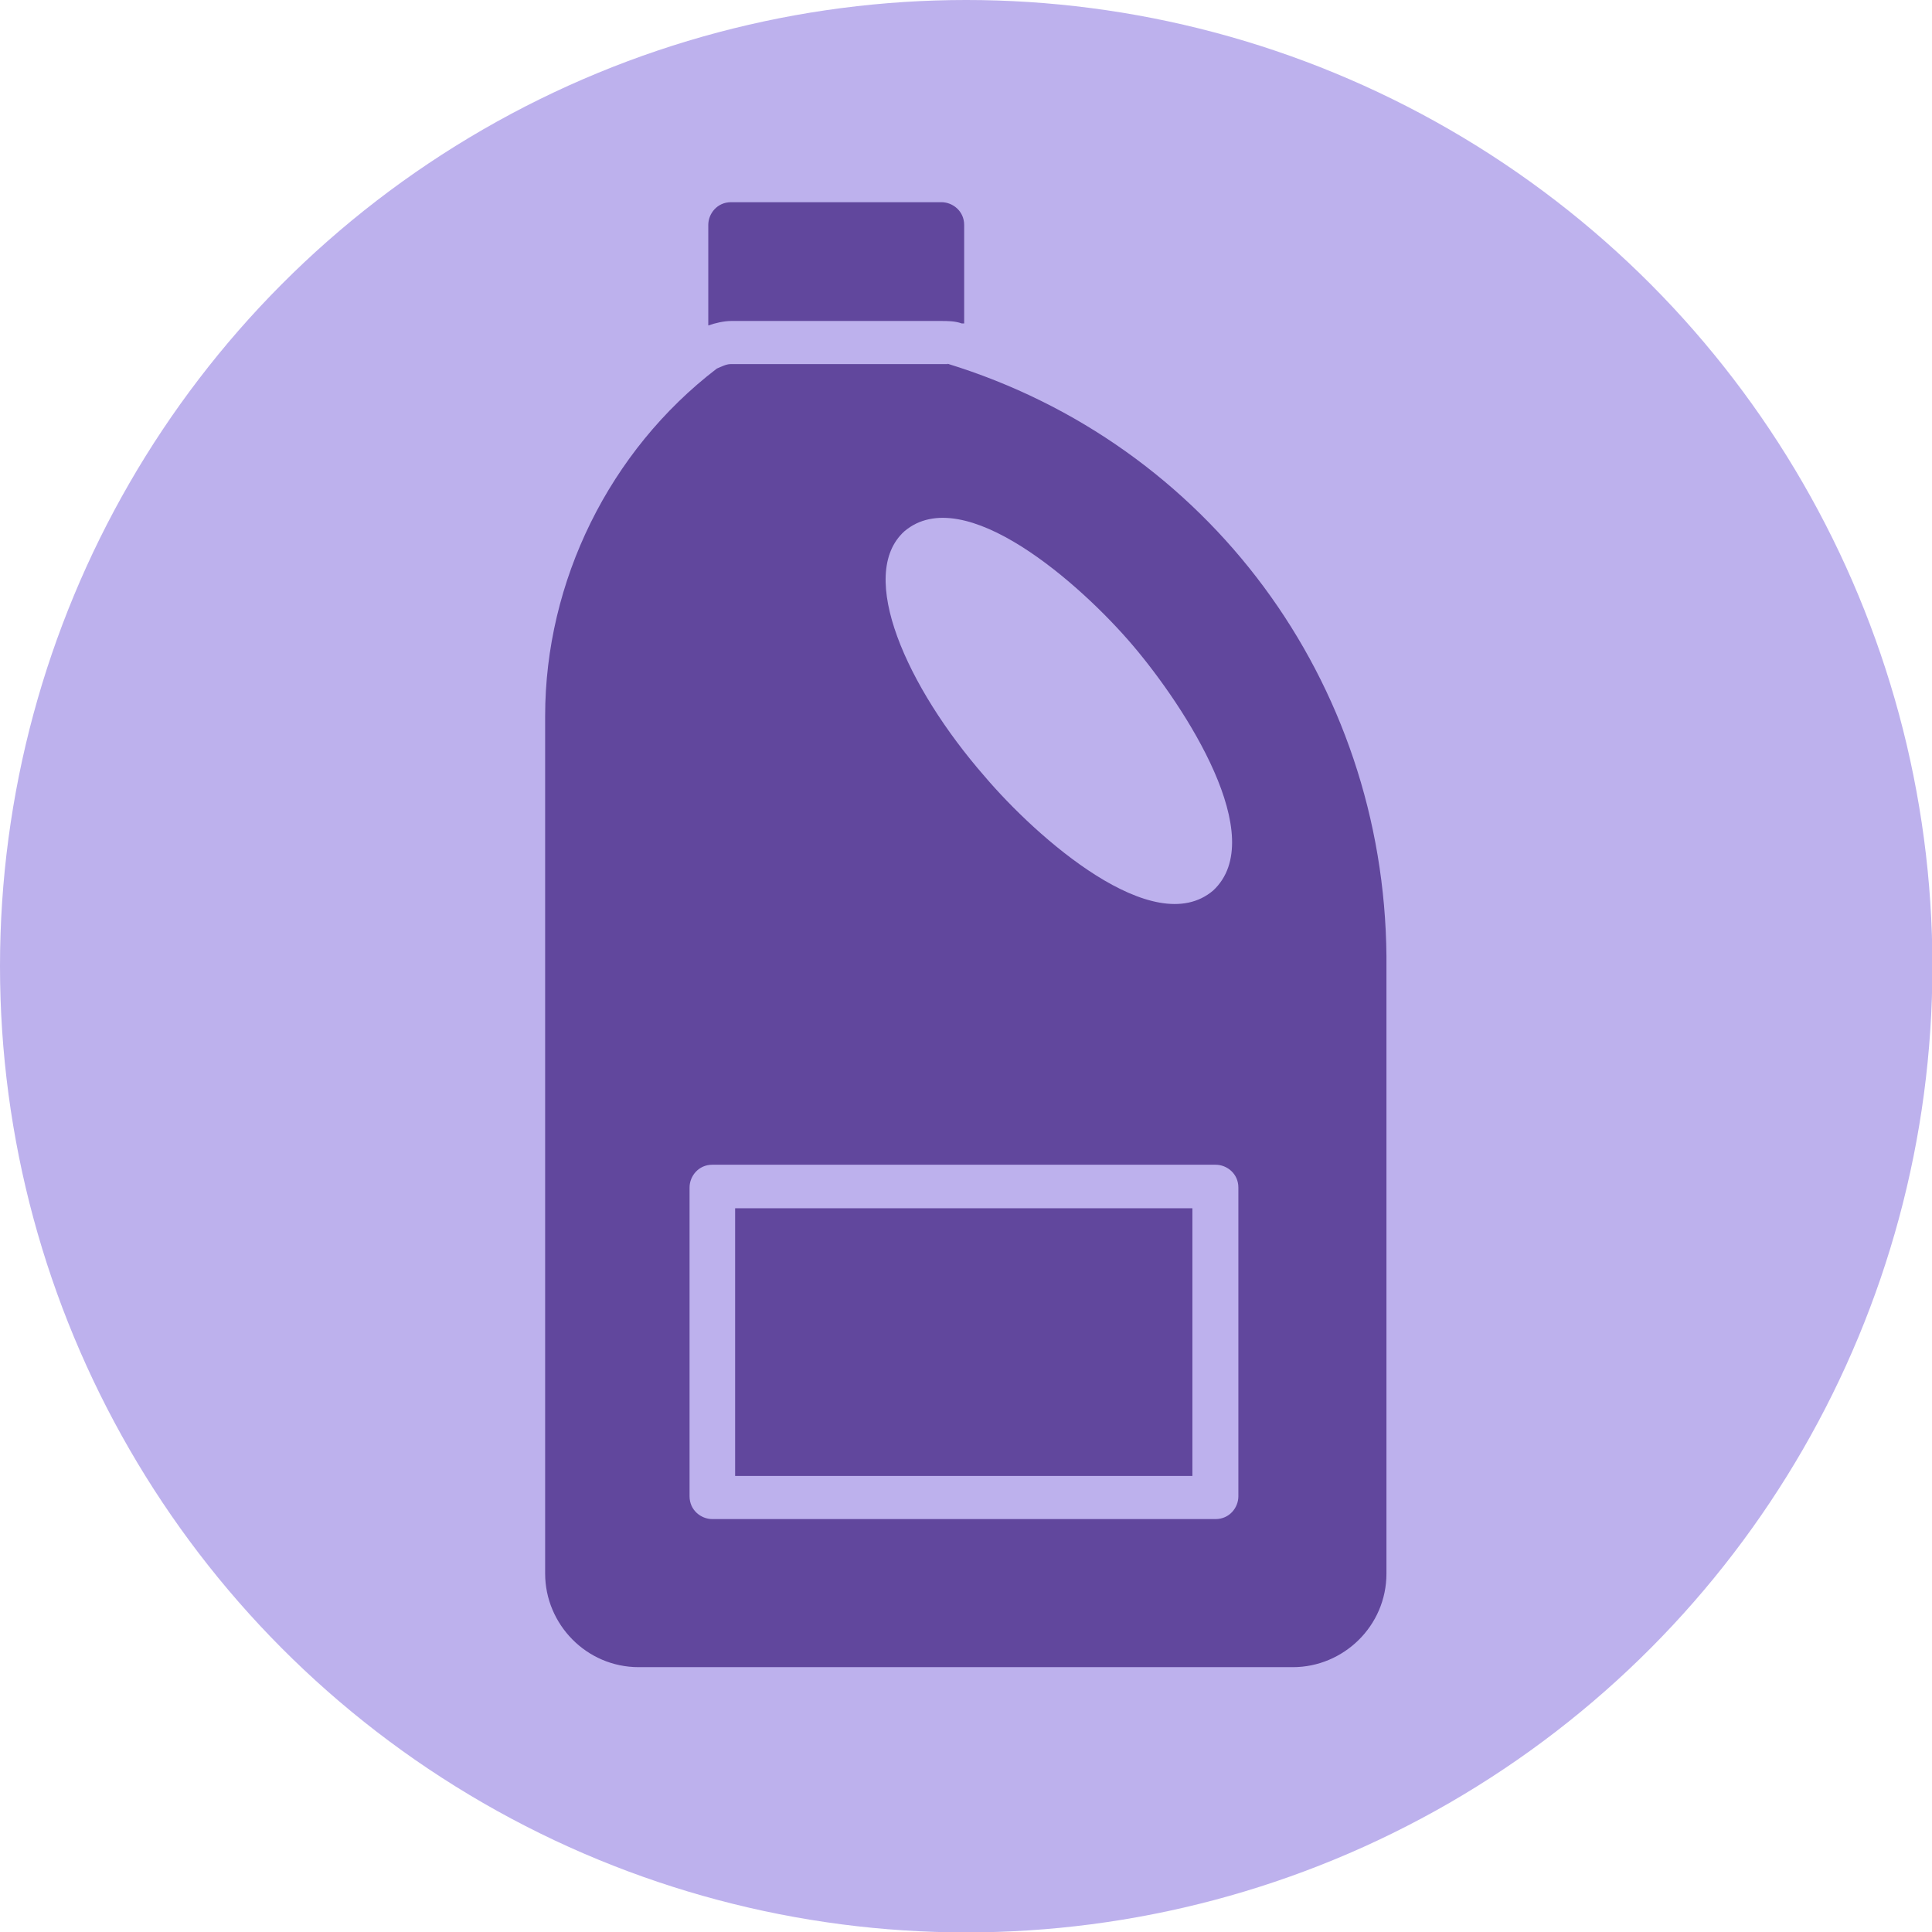
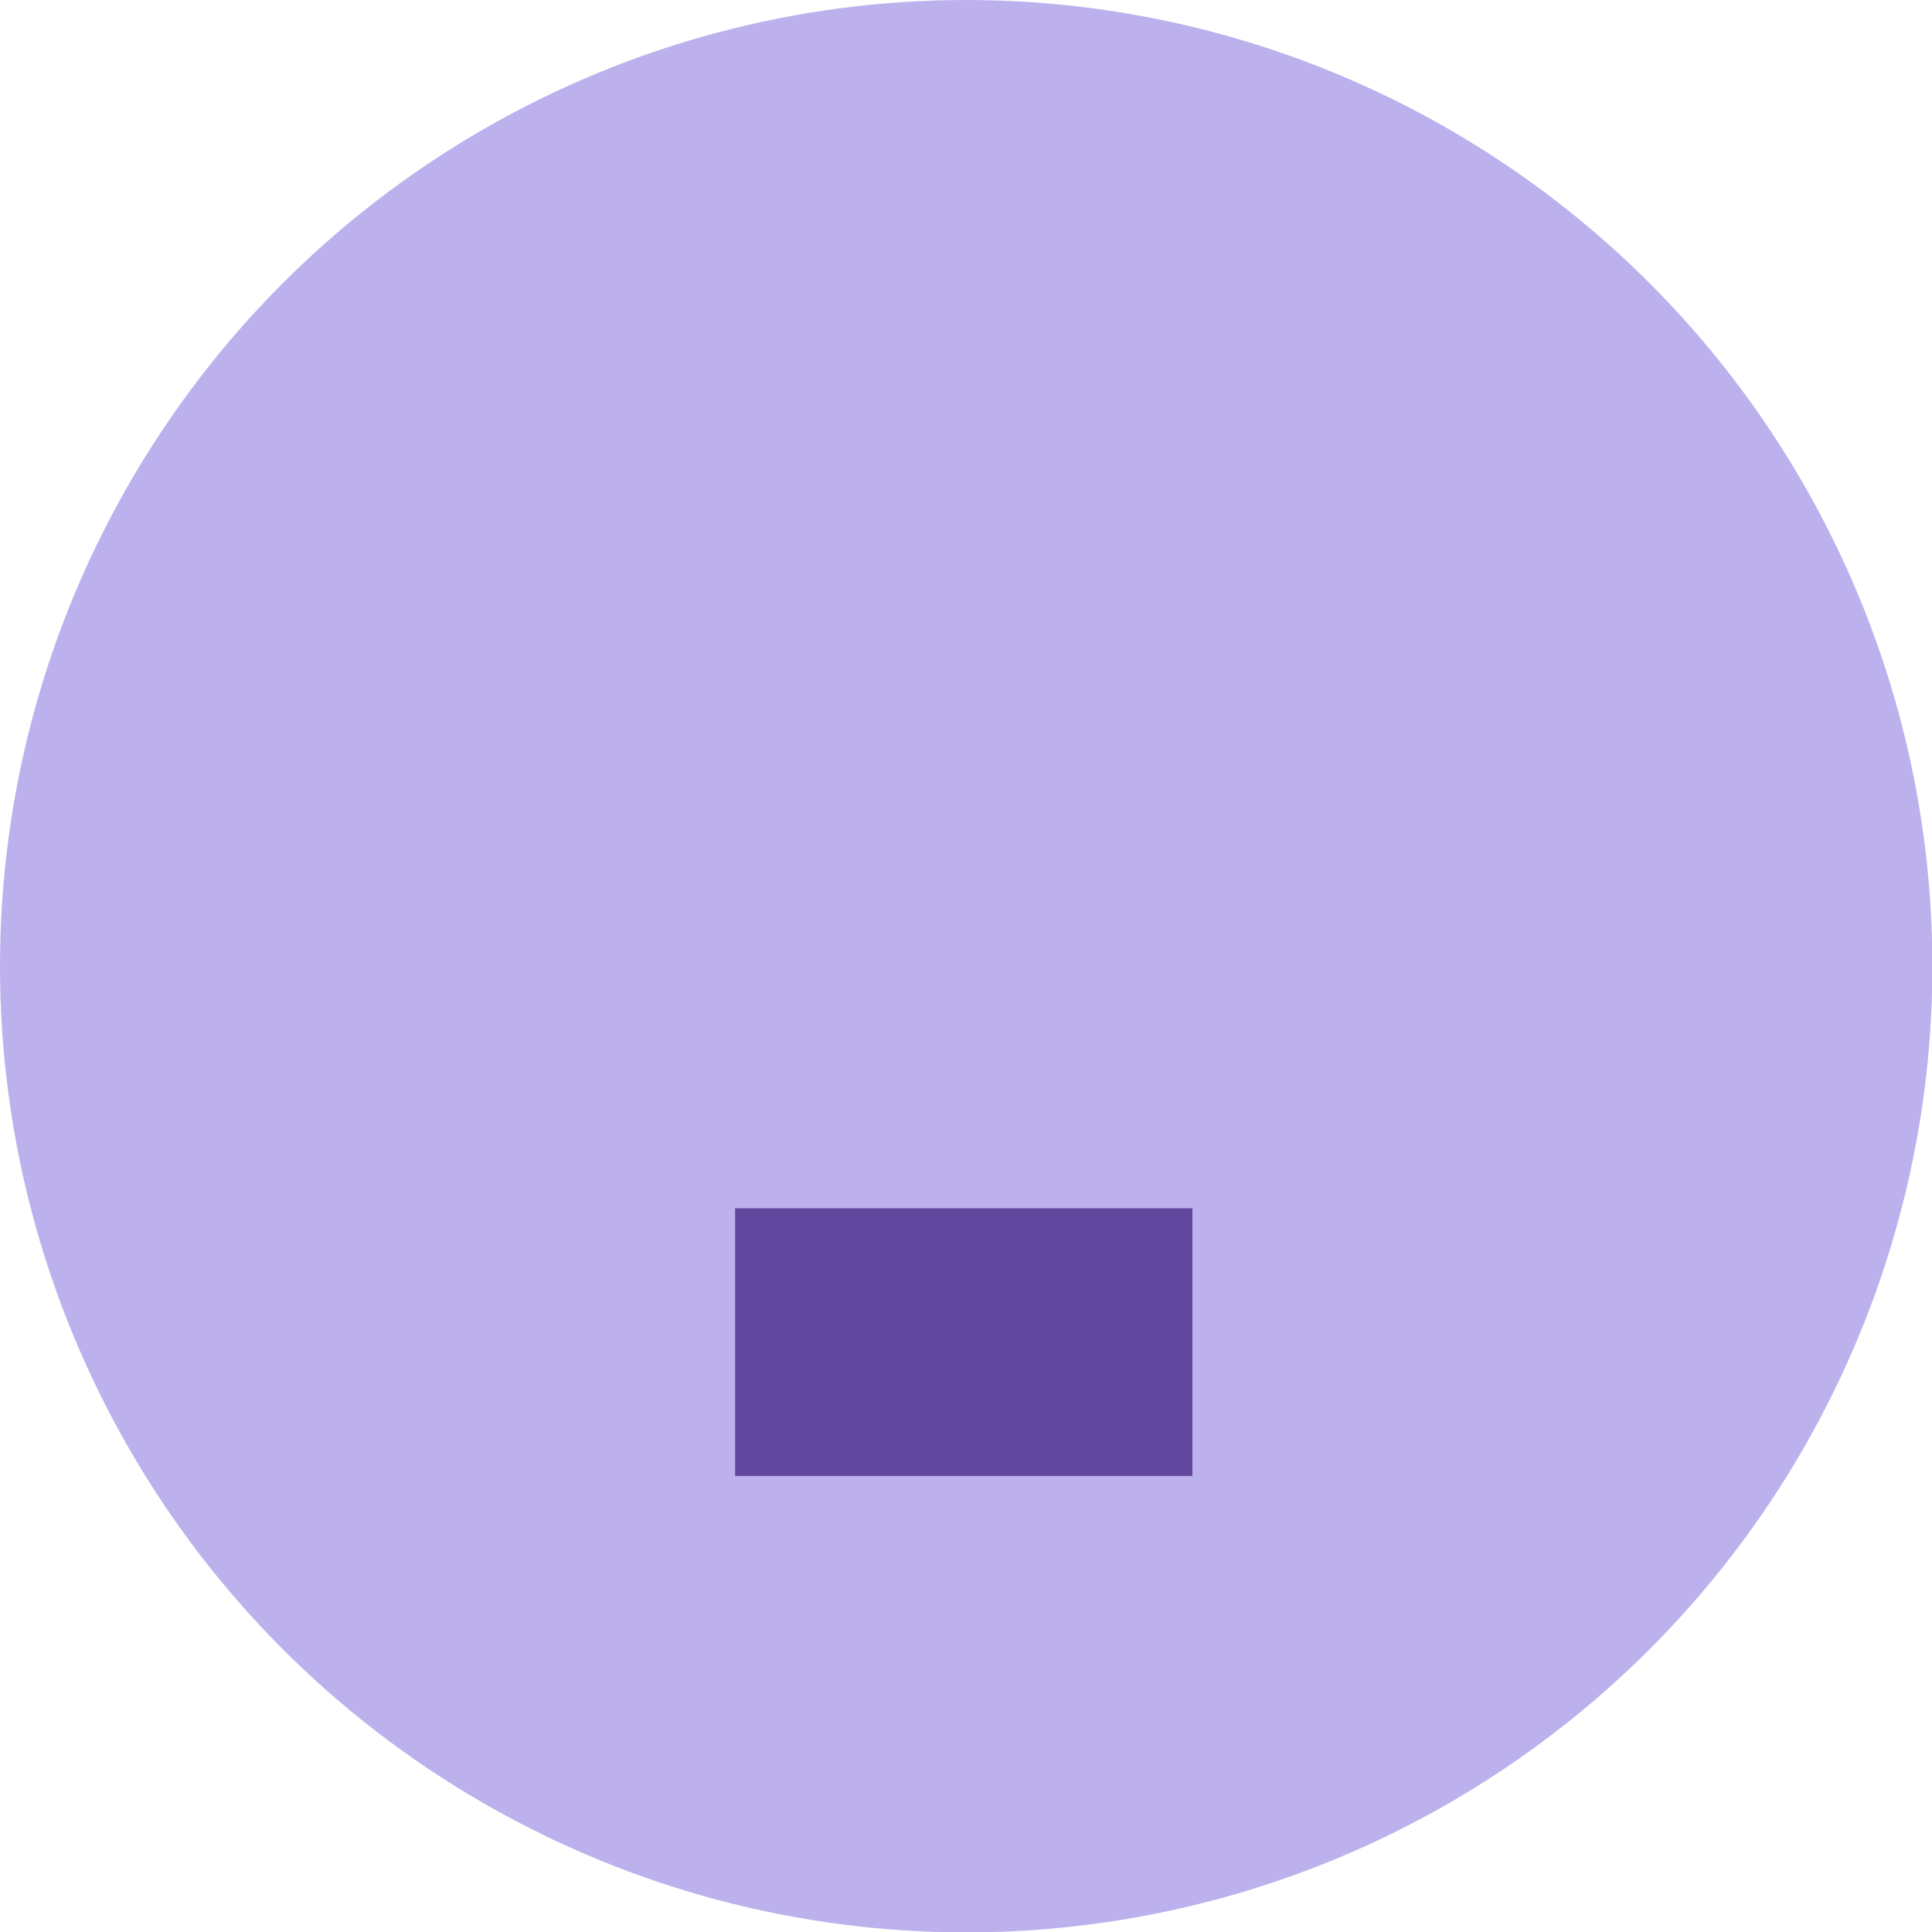
<svg xmlns="http://www.w3.org/2000/svg" id="Layer_2" viewBox="0 0 47.49 47.49">
  <defs>
    <style>
      .cls-1 {
        fill: #bdb1ed;
      }

      .cls-2 {
        fill: #61479d;
      }
    </style>
  </defs>
  <g id="Design">
    <circle class="cls-1" cx="23.75" cy="23.75" r="23.75" />
    <g>
      <rect class="cls-2" x="18.07" y="29.7" width="11.24" height="6.58" />
-       <path class="cls-2" d="M23.3,8.95h-5.34c-.11,0-.22.06-.34.11-2.64,2.02-4.22,5.23-4.22,8.54v21.08c0,1.24,1.01,2.3,2.3,2.3h16.08c1.24,0,2.3-1.01,2.3-2.3v-15.18c-.06-6.75-4.38-12.59-10.79-14.56ZM22.23,13.06c1.46-1.24,4.33,1.29,5.62,2.81,1.29,1.52,3.37,4.72,1.97,6.02-1.46,1.24-4.33-1.29-5.62-2.81-1.91-2.19-3.15-4.95-1.97-6.02ZM30.44,36.78c0,.28-.22.56-.56.56h-12.37c-.28,0-.56-.22-.56-.56v-7.59c0-.28.22-.56.56-.56h12.37c.28,0,.56.22.56.56v7.59Z" />
-       <path class="cls-2" d="M23.13,7.89c.17,0,.34,0,.51.06h.06v-2.42c0-.34-.28-.56-.56-.56h-5.17c-.34,0-.56.28-.56.56v2.47c.17-.06.39-.11.56-.11h5.17Z" />
    </g>
  </g>
</svg>